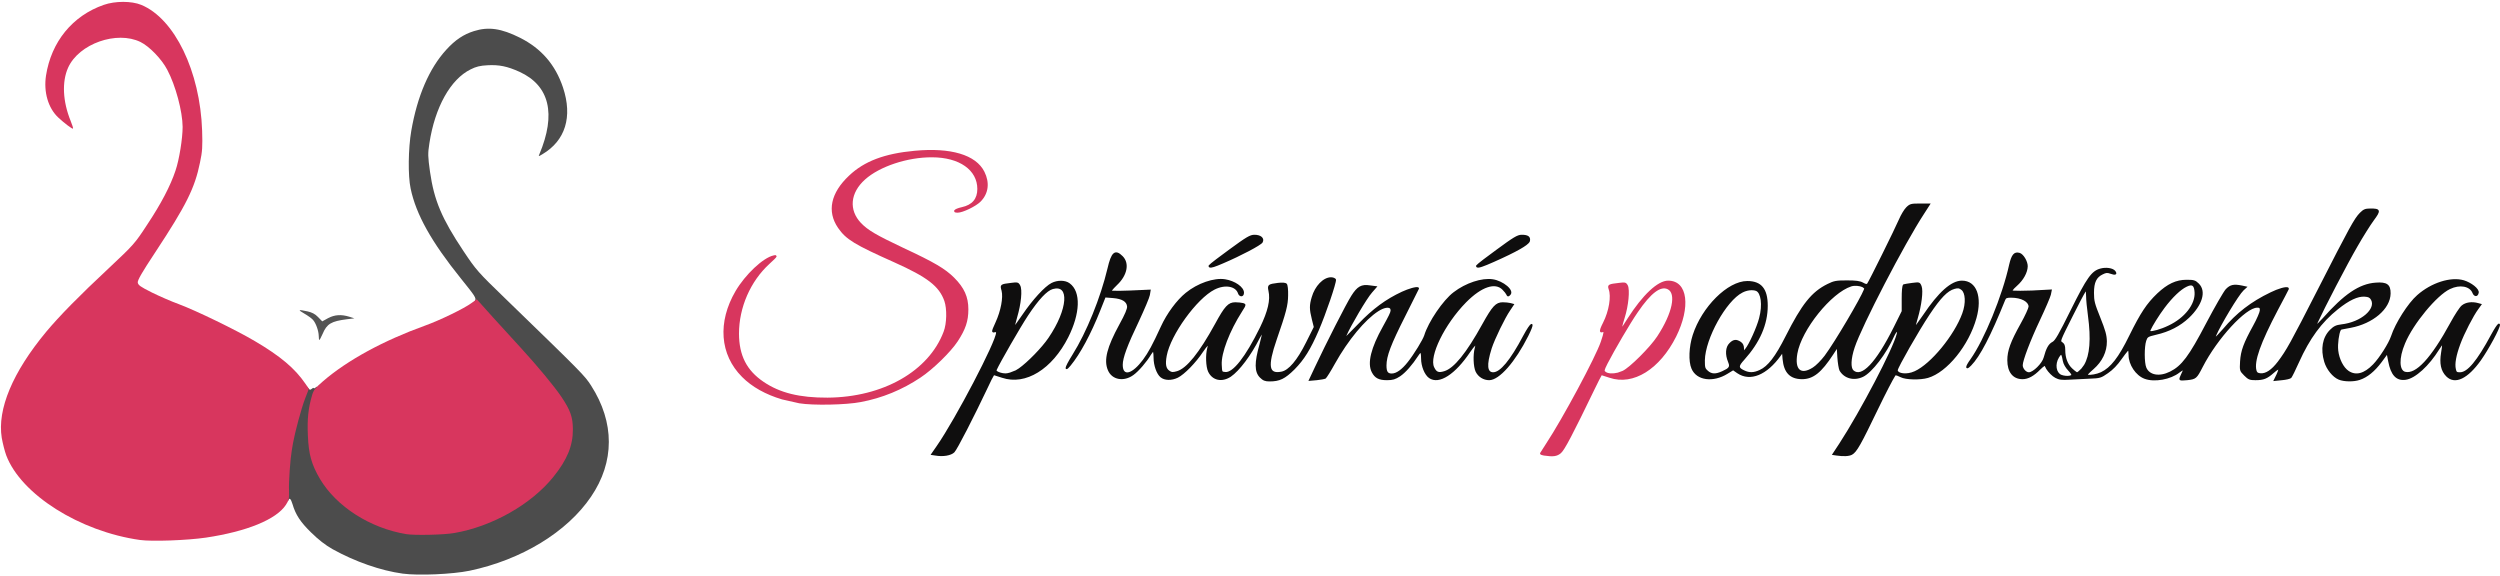
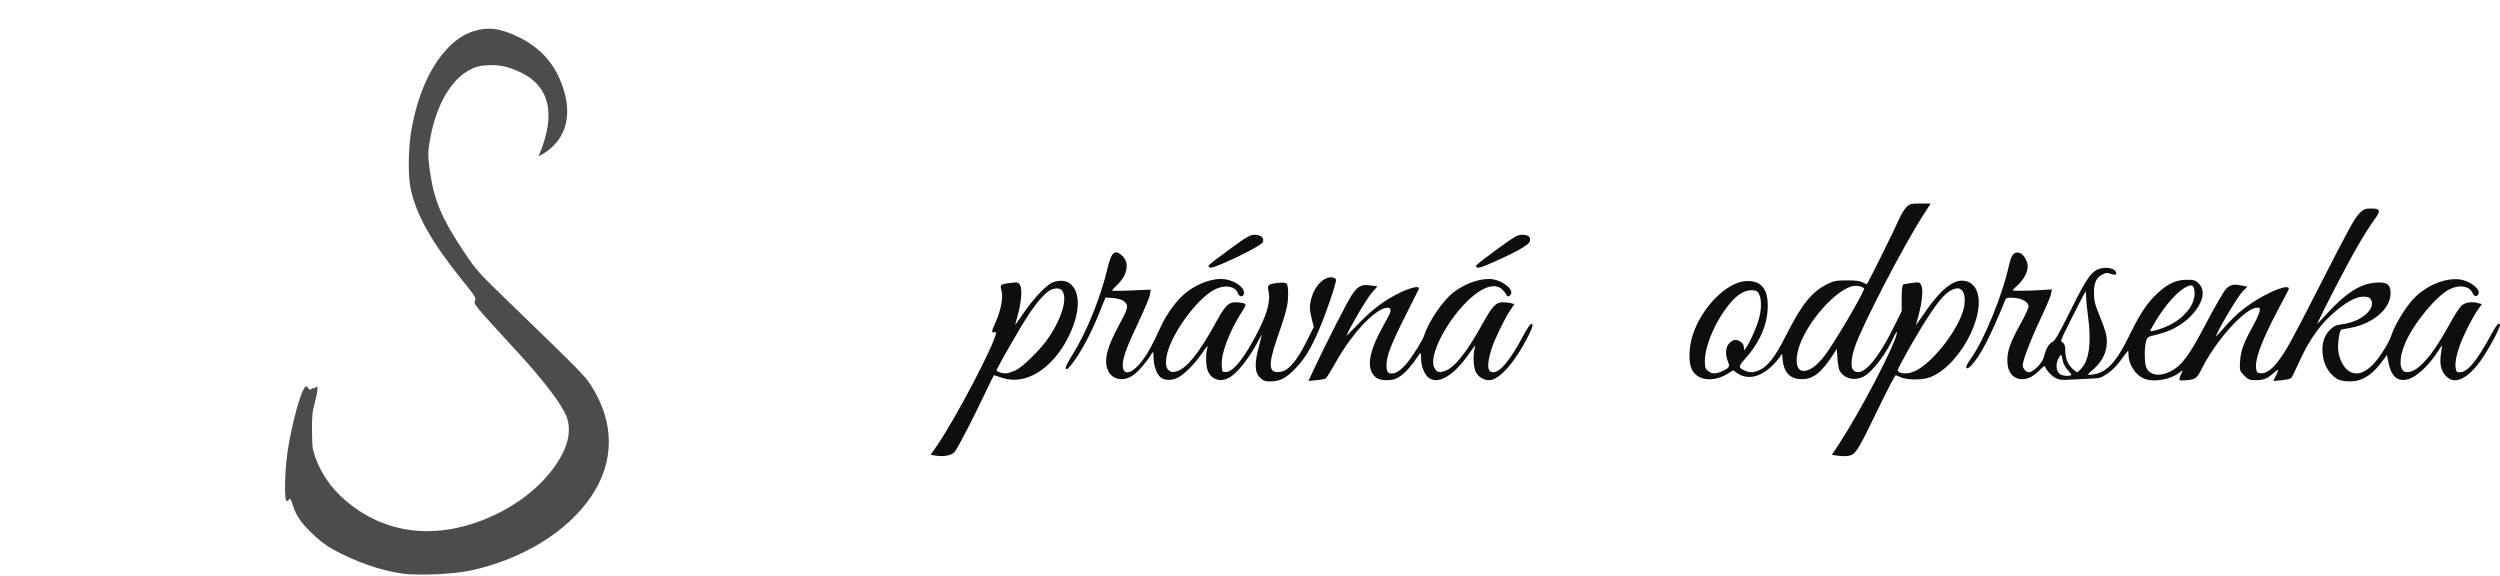
<svg xmlns="http://www.w3.org/2000/svg" stroke-width="0.501" stroke-linejoin="bevel" fill-rule="evenodd" version="1.1" overflow="visible" width="1500pt" height="345.75pt" viewBox="0 0 1500 345.75">
  <defs>
	</defs>
  <g id="Document" fill="none" stroke="black" font-family="Times New Roman" font-size="16" transform="scale(1 -1)">
    <g id="Spread" transform="translate(0 -345.75)">
      <g id="Layer 1">
        <g id="Group" fill-rule="evenodd" stroke-linejoin="miter" stroke="none" stroke-miterlimit="79.84">
          <path d="M 241.65,1.575 C 228.45,3.375 213,8.775 199.5,16.275 C 195.15,18.75 191.1,21.9 186.675,26.25 C 180.224,32.549 177.375,36.9 175.5,43.275 C 174.525,46.5 173.625,47.325 173.1,45.6 C 172.95,45.15 172.35,45 171.9,45.3 C 170.775,45.975 170.7,57.225 171.825,69 C 173.099,82.95 179.474,108.9 182.7,113.025 C 183.675,114.3 183.825,114.3 184.874,112.95 C 185.774,111.75 186.149,111.675 187.124,112.5 C 187.724,113.025 188.249,113.175 188.249,112.875 C 188.249,112.575 188.774,112.725 189.374,113.25 C 190.349,114.075 190.499,113.85 190.499,112.2 C 190.499,111.075 189.749,107.4 188.849,104.025 C 187.425,98.925 187.124,96.075 187.2,87.375 C 187.275,77.925 187.425,76.275 189.224,71.25 C 193.425,59.625 200.849,49.95 211.8,41.85 C 235.649,24.075 265.949,22.275 296.775,36.75 C 309.75,42.825 321.825,51.975 329.775,61.875 C 340.125,74.7 343.575,86.175 339.9,95.85 C 337.05,103.2 326.55,117.075 310.05,135 C 284.325,163.05 283.95,163.425 285,165.3 C 285.825,166.95 285.225,167.85 276.6,178.575 C 258.825,200.625 249.6,217.125 246.375,232.65 C 244.725,240.3 244.95,256.65 246.75,267.15 C 250.35,288.075 257.55,304.8 267.825,315.975 C 273.075,321.75 278.1,325.125 284.325,327.075 C 293.1,329.85 300.75,328.725 312,323.1 C 324.825,316.65 333.225,306.9 337.8,293.25 C 343.65,275.625 339.225,261.375 325.425,253.2 C 323.025,251.775 323.025,251.775 323.625,253.2 C 333.825,277.425 329.7,294.375 311.775,302.625 C 304.35,306 299.4,306.975 292.5,306.6 C 288.075,306.375 285.6,305.775 282.375,304.125 C 270.3,298.2 260.925,281.4 257.625,259.725 C 256.65,253.5 256.725,251.925 258,242.7 C 260.475,225.45 265.05,214.65 278.1,195.075 C 285.75,183.6 286.875,182.4 303,166.8 C 349.725,121.5 350.7,120.525 354.675,114.375 C 368.85,92.25 368.85,68.625 354.6,47.7 C 340.2,26.475 312.825,9.825 281.7,3.3 C 271.35,1.2 251.175,0.3 241.65,1.575 Z" stroke-width="0.75" fill="#4c4c4c" marker-start="none" marker-end="none" stroke-miterlimit="5.988" />
-           <path d="M 191.25,144.15 C 191.175,147.3 189.525,151.95 187.725,153.9 C 186.975,154.725 184.725,156.375 182.625,157.575 C 178.5,159.975 178.8,160.125 184.5,158.925 C 187.2,158.325 189.075,157.35 190.8,155.55 L 193.349,152.925 L 196.875,154.875 C 200.849,156.975 204.825,157.2 209.625,155.7 L 212.625,154.725 L 208.125,154.2 C 198.75,153 196.125,151.5 193.575,145.425 C 192.675,143.4 191.775,141.75 191.625,141.75 C 191.4,141.75 191.25,142.875 191.25,144.15 Z" stroke-width="0.75" fill="#545454" marker-start="none" marker-end="none" stroke-miterlimit="5.988" />
-           <path d="M 84.075,21.75 C 47.774,26.849 12.599,49.125 3.75,72.525 C 2.85,74.925 1.65,79.65 1.05,83.025 C -1.725,100.2 7.575,122.4 27.675,146.625 C 35.7,156.225 47.55,168.3 65.325,184.875 C 80.325,198.975 80.925,199.65 88.275,210.9 C 96.75,223.65 102.3,234.375 105.3,243.375 C 107.55,249.975 109.575,262.725 109.575,269.625 C 109.5,278.925 105.375,294.45 100.35,303.9 C 96.975,310.35 89.625,317.925 84.3,320.55 C 70.05,327.525 47.325,319.5 40.875,305.175 C 37.05,296.7 37.65,284.85 42.375,273.225 C 43.35,270.825 44.025,268.725 43.8,268.575 C 43.425,268.2 38.55,271.875 35.025,275.175 C 28.875,280.875 26.1,290.55 27.6,300.375 C 30.75,320.7 43.5,336.3 62.25,342.825 C 69.075,345.225 78.975,345.225 84.75,342.825 C 104.775,334.575 120.075,302.925 121.275,267.375 C 121.574,257.775 121.424,254.925 120,248.25 C 116.85,232.8 111.75,222.6 93.075,194.25 C 85.275,182.475 82.5,177.675 82.65,176.25 C 82.875,174.675 84.225,173.7 91.125,170.25 C 95.7,168 102.9,164.85 107.25,163.275 C 117.375,159.525 141.525,147.825 152.925,141.075 C 168.224,132.075 176.925,124.725 183.15,115.65 L 185.325,112.5 L 182.999,106.424 C 180.825,100.799 176.999,86.549 175.799,79.875 C 175.574,78.224 175.199,76.2 175.049,75.375 C 174.224,70.875 173.174,56.625 173.399,51.674 C 173.549,46.5 173.324,45.599 171.524,42.825 C 165.749,34.049 148.049,26.85 123.524,23.174 C 112.199,21.524 91.199,20.774 84.074,21.75 Z" stroke-width="0.75" fill="#d8365e" marker-start="none" marker-end="none" stroke-miterlimit="5.988" />
-           <path d="M 243.75,25.275 C 222,28.875 201.9,41.775 192,58.35 C 186.9,67.05 185.175,73.2 184.725,84.45 C 184.275,94.35 184.95,100.725 187.2,108.45 C 188.1,111.674 189.075,112.95 193.725,116.924 C 208.35,129.599 230.175,141.45 255,150.375 C 263.775,153.525 278.55,160.65 283.05,164.025 L 286.05,166.2 L 295.875,155.249 C 301.35,149.25 308.7,141.149 312.3,137.25 C 322.275,126.375 332.325,114.299 336.75,107.775 C 342.225,99.675 343.725,95.475 343.725,88.125 C 343.8,78.375 340.275,69.825 332.025,59.625 C 318.749,43.125 295.275,29.849 272.625,25.95 C 266.4,24.825 248.7,24.45 243.75,25.275 Z" stroke-width="0.75" fill="#d8365e" marker-start="none" marker-end="none" stroke-miterlimit="5.988" />
          <path d="M 1101.92,72.419 L 1100.94,72.564 L 1099.12,72.835 L 1103.6,79.638 C 1116.43,99.366 1135.88,136.576 1138.03,145.409 C 1138.16,145.919 1138.21,146.284 1138.23,146.532 L 1138.22,146.669 L 1137.66,146.108 C 1137.31,145.625 1136.88,144.898 1136.43,143.886 C 1131.92,133.668 1123.23,122.193 1117.81,119.637 C 1112.36,117.068 1106.51,118.606 1103.72,123.385 C 1103.22,124.397 1102.62,128.104 1102.4,131.534 L 1102.11,136.392 L 1100.01,133.167 C 1092.8,122.128 1087.95,118.24 1081.14,118.24 C 1073.93,118.318 1070.32,122.17 1069.55,130.245 L 1069.28,133.476 L 1068.5,132.398 C 1060.22,120.804 1050.18,116.5 1042.31,121.852 L 1039.88,123.543 L 1036.48,121.464 C 1027.91,116.151 1017.94,117.363 1014.91,124.542 C 1012.97,128.977 1013.38,137.745 1015.64,144.768 C 1021.07,161.567 1036.57,177.14 1048.37,177.14 C 1056.91,177.14 1060.65,172.393 1060.65,162.315 C 1060.65,151.061 1055.93,140.297 1046.57,129.879 C 1042.9,125.848 1043.2,125.117 1046.49,123.54 C 1049.56,122.04 1052.25,122.096 1055.81,123.768 C 1060.66,125.938 1065.17,131.7 1071.4,144.089 C 1081.08,163.226 1086.92,170.635 1096.52,175.361 C 1100.37,177.284 1101.81,177.514 1108.14,177.514 C 1113.45,177.514 1115.98,177.225 1117.84,176.174 C 1119.78,175.091 1120.04,175.287 1120.36,175.678 C 1121.3,176.85 1136.85,208.242 1139.41,214.186 C 1140.54,216.83 1142.45,220.049 1143.71,221.318 C 1145.89,223.489 1146.66,223.639 1151.87,223.639 L 1158.41,223.639 L 1154.39,217.391 C 1142.7,199.558 1117.07,150.175 1112.82,137.33 C 1110.46,130.342 1110.41,125.009 1112.08,123.536 C 1116.8,119.28 1125.26,127.469 1136.27,149.486 L 1141.02,159.056 L 1141.02,166.664 C 1141.02,171.065 1141.24,174.17 1141.86,174.932 L 1142.1,175.134 L 1142.18,175.163 C 1142.69,175.332 1145,175.712 1147.31,176.01 C 1151.5,176.534 1151.96,176.592 1152.93,174.121 C 1154.06,171.235 1152.94,162.517 1150.62,154.669 C 1150.2,153.312 1149.87,152.083 1149.64,151.143 L 1149.55,150.72 L 1150.4,151.853 C 1151.32,153.118 1152.53,154.825 1153.86,156.745 C 1163.05,170.424 1170.69,177.364 1177.14,177.364 C 1186.08,177.364 1189.4,167.563 1185.88,154.905 C 1181.35,138.541 1168.29,122.376 1156.81,119.009 C 1152.09,117.639 1143.39,117.838 1140.39,119.419 C 1139.7,119.764 1139.01,120.069 1138.44,120.288 L 1137.4,120.591 L 1137.05,120.115 C 1135.63,117.888 1131.55,110.075 1126.97,100.596 C 1116.53,78.963 1114.12,74.527 1111.23,72.925 C 1109.42,71.938 1106.05,71.819 1101.92,72.419 Z M 561.163,72.421 L 558.35,72.838 L 562.034,78.15 C 573.466,94.622 597.644,140.98 597.644,146.19 C 597.644,146.301 597.706,146.597 596.767,146.38 C 596.53,146.314 596.24,146.246 595.987,146.276 C 595.631,146.319 595.358,146.556 595.299,146.944 C 595.191,147.65 595.92,149.264 597.314,152.323 C 600.523,159.263 601.967,167.234 600.962,171.259 C 600.531,172.75 600.075,174.051 601.048,174.827 C 601.839,175.457 603.593,175.649 606.555,176.01 C 610.37,176.534 611.092,176.446 612.084,174.553 C 613.552,171.943 612.634,163.248 610.325,155.501 C 609.866,153.841 609.469,152.354 609.188,151.229 L 609.078,150.761 L 609.857,151.813 C 610.82,153.144 612.083,154.943 613.482,156.972 C 619.479,165.817 626.816,173.87 630.917,175.96 C 634.405,177.742 639.123,177.789 641.793,175.766 C 648.745,170.71 648.08,157.567 640.966,143.415 C 631.324,124.281 615.368,114.32 601.206,119.092 C 599.341,119.749 597.64,120.272 596.785,120.507 L 596.427,120.594 L 596.328,120.466 C 595.739,119.577 594.286,116.741 592.673,113.204 C 584.453,95.867 574.352,76.091 572.623,74.361 C 570.644,72.382 565.777,71.589 561.163,72.421 Z M 755.966,119.21 C 752.583,122.594 752.626,128.22 755.688,139.122 C 756.184,140.931 756.583,142.576 756.848,143.827 L 757.073,145.015 L 756.972,144.872 C 756.594,144.291 756.128,143.487 755.641,142.514 C 750.604,132.516 743.658,123.273 738.524,119.749 C 733.22,116.239 727.45,117.37 724.893,122.724 C 723.477,125.714 723.266,132.894 724.338,136.874 C 724.505,137.446 724.598,137.866 724.643,138.159 L 724.649,138.291 L 724.586,138.244 C 724.064,137.748 723.131,136.59 721.786,134.587 C 717.57,128.188 710.61,121.049 706.663,119.114 C 702.963,117.342 698.757,117.356 696.3,119.404 C 693.961,121.34 692.145,126.545 692.145,131.039 C 692.145,132.641 692.008,133.933 691.861,134.617 L 691.554,134.306 C 691.277,133.967 690.941,133.504 690.597,132.954 C 688.102,128.72 683.183,122.958 680.036,120.732 C 674.309,116.553 667.141,117.786 664.733,123.646 C 662.154,129.741 664.242,137.525 671.581,151.004 C 675.144,157.447 676.378,160.582 676.247,161.89 C 675.985,164.702 673.392,166.466 667.705,166.915 L 663.273,167.261 L 660.184,159.504 C 654.551,145.309 648.078,133.329 642.405,126.445 C 641.442,125.281 640.716,124.527 640.265,124.34 C 639.784,124.141 639.359,124.443 639.354,124.942 C 639.345,125.833 640.93,128.844 643.546,133.029 C 651.913,146.327 660.369,167.274 664.483,184.628 C 665.596,189.416 666.651,192.431 668.062,193.665 C 669.696,195.093 671.546,194.094 673.573,192.067 C 677.936,187.704 676.253,180.386 670.189,174.701 C 668.836,173.402 667.724,172.18 667.199,171.497 L 667.12,171.374 L 667.779,171.316 C 669.524,171.211 673.158,171.228 678.073,171.438 L 690.464,171.991 L 689.913,168.683 C 689.674,167.172 686.702,160.258 683.497,153.325 C 676.278,138.287 673.645,130.975 673.645,126.839 C 673.645,119.477 679.512,121.49 685.792,129.911 C 689.059,134.366 691.442,138.751 696.54,149.848 C 700.089,157.626 706.058,165.72 711.455,170.053 C 718.496,175.807 728.462,179.264 735.099,178.183 C 740.789,177.285 746.395,173.624 746.395,170.114 C 746.395,167.305 743.567,167.329 742.794,169.735 C 741.451,173.898 735.193,175.266 728.72,171.992 C 718.07,166.593 702.335,144.831 700.036,132.298 C 699.062,127.052 699.656,124.596 701.698,123.279 C 703.022,122.352 703.586,122.309 706.231,123.044 C 711.993,124.772 719.403,133.852 729.106,151.528 C 734.763,161.95 736.92,164.389 741.17,164.389 C 742.771,164.389 744.839,164.161 745.799,163.922 C 746.223,163.8 746.738,163.666 747.021,163.349 L 747.068,163.296 L 747.237,162.947 L 747.249,162.877 C 747.375,162.141 746.588,160.961 745.266,158.894 C 737.7,147.059 732.678,133.898 733.044,126.939 C 733.16,124.532 733.223,123.534 733.482,123.054 C 733.656,122.73 733.911,122.659 735.215,122.536 C 739.739,122.125 747.161,131.311 756.02,149.333 C 760.736,159.064 762.316,165.829 761.082,171.201 C 760.199,175 761.229,175.337 766.686,176.01 C 769.29,176.299 771.241,176.299 772.073,175.464 C 772.68,174.743 772.942,171.875 772.869,168.53 C 772.793,162.438 771.712,158.46 766.017,141.975 C 763.197,133.815 762.069,128.575 762.578,125.591 C 763.039,122.888 764.87,121.986 768.827,122.755 C 773.124,123.53 778.277,129.496 783.697,140.411 L 788.265,149.547 L 787.11,154.167 C 785.592,160.159 785.584,162.654 787.04,167.48 C 788.935,174.076 793.929,179.389 798.62,179.389 C 799.756,179.389 801.196,178.946 801.562,178.09 L 801.604,177.923 C 801.875,176.015 795.454,157.235 791.279,147.566 C 786.39,136.209 782.535,129.998 776.698,124.085 C 770.934,118.397 767.815,116.889 761.72,116.889 C 759.044,116.889 757.79,117.386 755.966,119.21 Z M 1403.22,117.978 C 1399.6,119.474 1395.92,124.041 1394.54,128.646 C 1392.25,136.34 1393.45,143.301 1397.96,147.818 C 1400.22,150.073 1401.6,150.722 1404.71,151.111 C 1416.88,152.48 1425.56,160.557 1422.63,165.819 C 1421.85,167.193 1421.14,167.596 1418.76,167.741 C 1414.76,168.026 1409.57,165.666 1402.76,160.199 C 1392.93,152.384 1385.78,142.555 1379.43,128.435 C 1377.38,123.823 1375.27,119.573 1374.75,118.991 C 1374.12,118.376 1371.58,117.859 1369.27,117.642 L 1363.95,117.101 L 1365.92,121.132 C 1366.48,122.305 1366.84,123.358 1366.96,123.94 L 1366.97,124.007 L 1366.89,123.973 C 1366.32,123.668 1365.32,122.96 1364.23,121.967 C 1360.32,118.518 1358.25,117.64 1353.24,117.64 C 1349.81,117.64 1348.93,117.991 1346.52,120.411 C 1343.75,123.177 1343.74,123.42 1344.04,128.893 C 1344.43,135.384 1346.2,140.04 1351.83,150.257 C 1354.11,154.353 1355.89,158.574 1355.89,159.54 C 1355.89,161.063 1355.82,161.14 1354.29,161.14 C 1347.52,161.14 1330.47,142.804 1321.59,125.487 C 1318.1,118.664 1317.61,118.192 1312.34,117.642 C 1310.03,117.449 1308.66,117.306 1308.08,117.647 L 1307.97,117.707 L 1307.66,118.189 L 1307.65,118.307 C 1307.61,118.705 1307.83,119.217 1308,119.672 L 1308.29,120.374 L 1308.73,121.363 C 1308.99,121.951 1309.26,122.516 1309.45,122.951 L 1309.7,123.473 L 1309.27,123.302 C 1308.9,123.094 1308.38,122.756 1307.73,122.246 C 1302.43,118.023 1292.57,116.252 1286.69,118.496 C 1281.46,120.448 1277.14,126.944 1277.14,132.764 C 1277.14,133.578 1277.09,134.273 1277.01,134.792 L 1276.9,135.361 L 1276.69,135.152 C 1275.92,134.295 1274.52,132.511 1273.03,130.378 C 1270.53,126.74 1267.71,123.842 1264.8,121.853 C 1260.66,118.935 1259.96,118.766 1253.74,118.539 C 1250.22,118.389 1244.75,118.089 1241.67,117.939 C 1237.08,117.639 1235.38,117.855 1233.16,119.047 C 1231.28,120.046 1229.07,122.289 1227.72,124.415 L 1226.83,126.192 L 1226.62,126.1 C 1226.13,125.81 1225.26,125.119 1224.15,124.012 C 1220.37,120.152 1216.94,118.239 1213.52,118.239 C 1207.67,118.239 1204.39,122.552 1204.39,129.614 C 1204.39,135.377 1206.33,140.724 1212.33,151.458 C 1215.07,156.322 1217.14,160.979 1217.14,161.789 C 1217.14,164.579 1212.96,167.139 1206.62,167.139 C 1203.96,167.139 1203.58,166.848 1203.11,165.723 C 1194.42,144.146 1188.01,131.821 1182.68,126.413 C 1181.8,125.514 1181.08,124.916 1180.59,124.803 C 1180.12,124.692 1179.74,124.994 1179.72,125.467 C 1179.69,126.224 1180.67,127.972 1182.29,130.205 C 1190.49,141.759 1201.42,168.316 1205.53,187.099 C 1206.86,192.8 1208.41,195.056 1211.87,193.99 C 1214.17,193.224 1216.64,188.924 1216.64,186.008 C 1216.57,182.217 1214.06,177.671 1210.17,174.237 C 1208.73,172.982 1207.97,172.121 1207.68,171.651 L 1207.59,171.43 L 1207.89,171.38 C 1209.37,171.229 1213.99,171.245 1219.27,171.438 L 1231.16,172.072 L 1230.51,168.884 C 1230.19,167.461 1227.23,160.573 1223.95,153.626 C 1218.15,141.351 1213.64,129.399 1213.64,126.614 C 1213.64,124.581 1215.65,122.39 1217.34,122.39 C 1219.8,122.39 1225.29,127.677 1226.23,131.317 C 1227.66,136.63 1229.05,139.401 1231.52,140.635 C 1233.05,141.434 1235.14,144.94 1242.47,159.762 C 1252.1,179.089 1254.9,183.201 1260.26,184.622 C 1263.55,185.538 1267.63,184.991 1269.1,183.259 C 1269.49,182.774 1269.8,182.278 1269.81,181.831 C 1269.81,181.487 1269.63,181.203 1269.32,181.053 C 1268.72,180.762 1267.61,181.022 1266.3,181.495 C 1264.41,182.192 1263.66,182.137 1261.66,181.14 C 1257.93,179.38 1256.39,176.394 1256.39,170.04 C 1256.39,165.188 1256.81,163.611 1260.18,155.225 C 1263.26,147.497 1264.04,144.722 1264.12,140.948 C 1264.2,134.705 1261.34,128.796 1256.14,124.284 C 1254.69,123.042 1253.52,121.916 1252.96,121.28 L 1252.74,120.975 L 1252.97,120.889 C 1254.22,120.674 1257.92,121.189 1260.56,122.416 C 1266.38,125.185 1271.12,131.187 1277.57,144.384 C 1284.33,158.054 1287.96,163.59 1294.4,169.727 C 1300.46,175.408 1305.6,177.889 1311.99,177.889 C 1316.33,177.889 1317.24,177.652 1319.32,175.568 C 1324.03,170.858 1321.25,162.54 1313.39,155.051 C 1308.14,150.108 1301.61,146.695 1293.58,144.876 C 1288.59,143.684 1288.52,143.515 1287.72,141.229 C 1286.55,137.646 1286.56,128.099 1287.78,125.233 C 1289.63,120.771 1295.51,119.532 1302.02,122.787 C 1308.98,126.229 1313.34,131.997 1323.7,151.822 C 1328.86,161.616 1334.14,170.765 1335.48,172.255 C 1338.12,174.976 1340.19,175.425 1345.17,174.429 L 1348.52,173.696 L 1346.16,171.547 C 1343.05,168.635 1332.29,150.483 1329.79,144.622 L 1329.46,143.762 L 1330.53,144.784 C 1331.41,145.681 1332.55,146.923 1333.81,148.389 C 1341.88,157.967 1350.57,164.685 1362.33,170.339 C 1366.8,172.545 1371.71,174.047 1372.92,173.241 C 1373.19,173.056 1373.34,172.758 1373.29,172.394 L 1373.21,172.111 C 1373.01,171.559 1370.1,166.118 1366.81,159.906 C 1356.12,139.583 1352.44,128.912 1353.88,123.518 C 1354.19,122.341 1354.65,121.924 1356.29,121.788 C 1359.38,121.512 1362.84,123.711 1366.72,128.791 C 1371.86,135.647 1374.09,139.577 1390.82,172.367 C 1409.77,209.511 1412.59,214.643 1415.89,218.016 C 1418.08,220.212 1419.11,220.64 1422.24,220.64 C 1424.83,220.64 1426.92,220.59 1427.27,219.253 C 1427.57,218.095 1426.3,216.257 1424.3,213.543 C 1422.21,210.716 1417.8,203.686 1414.5,197.915 C 1408.28,187.245 1394.3,160.26 1390.73,152.391 L 1390.31,151.431 L 1390.86,151.923 C 1391.61,152.635 1392.58,153.633 1393.67,154.847 C 1406.36,169.184 1415.55,175.473 1425.36,176.163 C 1432.03,176.7 1434.45,175.179 1434.37,169.657 C 1434.21,160.293 1423.69,151.563 1410.48,149.072 C 1408.45,148.733 1406.52,148.356 1405.48,148.128 L 1404.75,147.954 L 1404.37,147.476 C 1403.48,145.69 1402.48,139.529 1402.94,135.446 C 1403.53,130.284 1406.11,125.27 1409.17,123.204 C 1413.45,120.33 1418.43,121.486 1423.84,127.113 C 1427.62,130.969 1433.27,139.905 1434.67,144.17 C 1437.17,151.817 1444.79,163.9 1450.34,168.691 C 1458.74,176.104 1470.38,179.885 1478.34,177.569 C 1482.66,176.251 1487.7,172.539 1487.23,170.098 C 1486.74,167.322 1484.36,167.611 1483.5,169.937 C 1481.94,173.928 1476.01,175.25 1469.93,172.289 C 1462.14,168.61 1447.95,151.559 1443.03,139.696 C 1439.12,130.508 1439.72,123.557 1443.07,122.674 C 1449.43,121.066 1458.46,130.431 1470.4,152.428 C 1472.79,156.825 1475.76,161.427 1477.05,162.476 C 1479.39,164.409 1483.1,164.925 1486.8,163.922 L 1489.15,163.282 L 1487,160.294 C 1484.11,156.439 1478.43,145.461 1476.19,139.268 C 1473.64,132.371 1472.79,127.396 1473.51,124.325 C 1473.9,122.539 1474.07,122.39 1476.02,122.39 C 1480.38,122.39 1486.09,128.974 1494.7,145.003 C 1496.7,148.65 1498.26,151.085 1499,151.483 C 1499.43,151.713 1499.89,151.51 1499.98,151.005 L 1499.99,150.947 C 1500.21,149.041 1493.13,136.015 1488.43,129.399 C 1480.76,118.686 1473.1,114.655 1467.79,119.885 C 1464.48,123.197 1463.59,127.667 1464.65,134.125 C 1464.9,135.473 1465.07,136.689 1465.17,137.616 L 1465.24,138.546 L 1464.96,138.199 C 1464.56,137.668 1464.06,136.945 1463.54,136.102 C 1457.46,126.268 1449.18,118.652 1443.39,117.869 C 1437.64,117.059 1434.44,120.835 1432.93,128.921 L 1432.17,132.821 L 1428.94,128.416 C 1424.79,122.895 1420.51,119.359 1415.88,117.816 C 1412.33,116.582 1406.35,116.65 1403.22,117.978 Z M 785.047,117.188 L 788.895,125.375 L 788.942,125.477 C 795.539,139.496 807.778,163.602 810.798,168.283 C 814.313,173.863 816.812,175.376 822.092,174.509 L 826.46,173.94 L 823.292,170.307 C 820.044,166.746 810.313,149.984 807.983,144.609 L 807.808,144.164 L 808.566,144.899 C 810.081,146.384 812.443,148.779 815.058,151.486 C 823.645,160.448 831.569,166.263 841.159,170.718 C 845.101,172.528 849.757,173.946 850.949,173.352 C 851.182,173.235 851.394,173.006 851.394,172.665 L 851.394,172.579 L 851.35,172.459 C 851.172,172.028 847.55,164.786 843.165,156.089 C 834.45,138.885 831.894,132.021 831.894,126.465 C 831.894,122.585 832.796,121.64 835.069,121.64 C 837.739,121.64 841.057,123.931 844.652,128.499 C 848.469,133.289 853.745,142.006 854.542,144.537 C 856.968,152.577 865.877,165.72 872.193,170.438 C 879.381,175.962 889.116,179.186 895.668,178.184 C 901.7,177.322 909.198,171.572 906.068,168.629 C 905.77,168.332 905.459,168.052 905.14,167.954 C 904.84,167.862 904.551,167.93 904.324,168.134 C 904.104,168.332 903.957,168.649 903.829,168.955 C 903.644,169.449 902.596,170.805 901.465,171.936 C 897.187,176.283 889.103,173.865 879.675,164.362 C 866.661,151.122 857.369,131.8 860.495,125.406 C 861.875,122.507 863.102,121.979 866.574,123.042 C 872.344,124.773 879.754,133.779 889.457,151.381 C 895.335,161.946 897.421,164.389 901.67,164.389 C 903.271,164.389 905.339,164.161 906.296,163.922 L 908.62,163.288 L 906.133,159.557 C 902.935,154.948 896.807,142.243 895.02,136.736 C 891.704,126.249 892.571,122.389 895.895,122.389 C 900.025,122.389 906.036,129.347 913.977,144.399 C 916.164,148.458 917.821,150.908 918.577,151.297 C 919.025,151.528 919.485,151.291 919.545,150.782 C 919.635,150.019 918.76,147.752 916.967,144.164 C 909.21,128.725 899.632,117.639 893.495,117.639 C 890.077,117.639 886.903,119.623 885.394,122.722 C 883.977,125.714 883.766,132.893 884.838,136.872 C 885.003,137.449 885.093,137.872 885.136,138.167 L 885.153,138.345 L 885.028,138.256 C 884.476,137.741 883.488,136.53 882.059,134.433 C 873.216,121.28 863.525,114.705 857.433,118.929 C 854.696,120.861 852.645,126.078 852.645,130.664 C 852.645,132.362 852.531,133.306 852.4,133.739 L 852.296,133.95 L 852.184,133.883 C 851.952,133.694 851.546,133.223 850.94,132.269 C 847.476,126.922 843.307,122.129 840.069,119.971 C 837.213,118.118 835.694,117.639 832.22,117.639 C 827.369,117.639 824.91,118.82 823.075,122.409 C 820.236,127.851 822.652,137.166 829.683,149.732 C 833.226,156.133 834.25,158.212 834.359,159.371 L 834.225,160.331 L 833.941,160.709 C 833.021,161.477 830.447,161.239 827.013,159.042 C 819.091,154.007 808.865,141.716 800.932,127.496 C 798.536,123.139 796.058,119.19 795.44,118.674 L 795.328,118.596 C 794.77,118.317 792.422,117.864 790.116,117.641 L 785.047,117.188 Z M 1241.64,120.316 L 1242.72,120.662 L 1242.79,120.764 C 1242.82,120.974 1242.63,121.573 1240.98,123.346 C 1239.37,125.037 1238.03,127.298 1237.7,129.153 C 1237.36,131.165 1237.07,132.198 1236.84,132.639 L 1236.66,132.87 L 1236.27,132.546 C 1236.06,132.303 1235.77,131.911 1235.4,131.303 C 1232.84,127.133 1233.79,122.098 1236.81,120.853 C 1238.33,120.253 1240.3,120.091 1241.64,120.316 Z M 605.977,122.208 L 609.4,123.539 L 611.358,124.75 C 616.489,128.371 625.096,137.141 629.081,143.02 C 634.981,151.684 638.154,159.867 638.539,165.461 C 638.921,170.997 636.654,173.701 631.729,172.333 C 628.19,171.342 623.261,166.126 616.861,156.488 C 611.967,149.077 599.831,127.891 598.094,123.97 L 597.903,123.459 L 598.391,122.986 C 599.285,122.423 601.249,121.715 603.265,121.714 C 603.877,121.68 604.867,121.874 605.977,122.208 Z M 1033.32,123.022 L 1035.88,124.337 C 1037.76,125.537 1037.7,126.534 1036.81,128.673 C 1035.05,132.948 1035.2,137.486 1037.67,139.868 C 1039.93,142.211 1041.92,142.391 1044.53,140.604 C 1045.82,139.739 1046.4,138.359 1046.4,136.672 L 1046.43,135.588 L 1047.16,136.463 C 1049.34,139.006 1054.12,149.572 1055.46,154.866 C 1057.66,163.065 1056.43,170.127 1053.6,171.221 C 1051.44,171.986 1048.21,171.649 1045.45,170.195 C 1035.74,165.27 1023.14,142.589 1022.92,129.535 C 1022.92,125.146 1023.07,124.74 1024.77,123.24 C 1026.96,121.324 1029.35,121.186 1033.32,123.022 Z M 1148.81,123.02 C 1158.48,127.373 1172.58,144.568 1177.35,157.686 C 1179.68,163.995 1179.16,170.094 1176.84,171.815 C 1175.42,172.9 1174.84,172.978 1172.7,172.407 C 1168.56,171.264 1164.45,167.087 1157.76,157.013 C 1151.15,147.1 1138.78,125.324 1138.65,123.605 C 1138.65,121.83 1143.83,120.724 1148.81,123.02 Z M 1246.23,122.405 L 1246.58,122.588 C 1246.75,122.703 1246.96,122.864 1247.2,123.062 L 1248.85,124.628 L 1250.46,126.824 C 1253.85,132.533 1254.68,142.273 1252.77,156.321 C 1252.17,160.671 1251.65,166.026 1251.65,168.239 C 1251.65,169.138 1251.6,169.877 1251.53,170.419 L 1251.43,170.898 C 1250.31,169.137 1247.12,163.135 1243.59,156.015 C 1235.81,140.597 1236.27,141.122 1237.35,140.453 C 1238.76,139.484 1239.15,138.22 1239.15,135.839 C 1239.15,130.99 1240.61,127.235 1243.26,124.727 C 1244.3,123.747 1245.29,122.963 1245.86,122.6 L 1246.23,122.405 Z M 1087.71,125.24 C 1089.5,126.318 1092.68,129.557 1094.77,132.315 C 1100.95,140.573 1116.43,166.977 1118.35,172.055 L 1118.52,172.682 L 1117.43,173.485 C 1115.78,174.232 1112.86,174.573 1110.77,173.913 C 1098.75,170.079 1080.86,147.827 1078.41,133.58 C 1076.72,123.729 1080.6,120.712 1087.71,125.24 Z M 1301.05,150.391 C 1310.87,155.003 1317.18,163.255 1316.75,170.308 C 1316.46,174.634 1315.33,175.317 1311.98,173.713 C 1308.42,172.041 1303.46,167.325 1298.74,161.039 C 1295.29,156.461 1291.32,149.948 1290.36,147.7 L 1290.18,147.145 L 1290.07,147.168 C 1290.1,147.149 1290.14,147.134 1290.18,147.121 C 1291.19,146.812 1296.23,148.044 1301.05,150.391 Z M 725.598,185.33 C 725.377,185.461 725.231,185.664 725.173,185.908 C 725.153,185.995 725.145,186.081 725.145,186.165 C 725.145,186.352 725.246,186.492 725.266,186.522 C 725.858,187.387 732.186,192.133 737.425,195.943 C 747.772,203.537 750.037,204.89 752.645,204.89 C 754.506,204.89 756.049,204.446 756.99,203.645 C 757.983,202.801 758.26,201.588 757.584,200.326 C 757.293,199.798 756.242,199.053 754.88,198.206 C 753.452,197.319 751.524,196.234 749.297,195.06 C 744.841,192.71 739.166,189.985 733.867,187.73 C 731.455,186.679 729.648,185.962 728.353,185.559 C 727.175,185.193 726.173,184.987 725.598,185.33 Z M 886.108,185.325 C 885.88,185.457 885.731,185.663 885.673,185.911 C 885.653,185.997 885.645,186.082 885.645,186.165 C 885.645,186.352 885.746,186.492 885.766,186.522 C 886.358,187.387 892.686,192.133 897.924,195.943 C 907.958,203.322 910.46,204.89 912.994,204.89 C 914.802,204.89 916.16,204.67 917.018,204.079 C 917.722,203.594 918.031,202.909 918.054,202.09 L 917.984,201.233 L 917.831,200.74 C 917.229,199.494 915.05,197.978 912.079,196.277 C 908.438,194.193 903.114,191.597 896.246,188.557 C 893.145,187.179 890.889,186.25 889.311,185.72 C 887.871,185.236 886.73,184.967 886.108,185.325 Z" fill="#0f0e0e" stroke-width="1" marker-start="none" marker-end="none" stroke-miterlimit="5.988" />
-           <path d="M 926.335,72.421 C 925.482,72.582 924.64,72.803 924.277,73.137 L 924.178,73.229 L 924.006,73.783 L 924.096,73.963 C 924.262,74.295 925.942,76.888 927.801,79.787 C 937.47,94.404 957.465,131.636 960.52,140.799 C 961.557,143.832 961.984,145.401 962.059,146.128 L 962.031,146.54 L 961.683,146.47 L 960.718,146.289 C 960.402,146.34 960.157,146.537 960.042,146.842 C 959.733,147.662 960.476,149.468 961.823,152.117 C 965.4,159.122 966.825,168.033 965.174,172.267 C 964.156,175.218 965.761,175.345 971.357,176.011 C 974.86,176.458 975.665,176.449 976.662,174.545 C 978.045,171.861 977.062,162.139 974.82,155.113 C 974.073,152.768 973.546,150.775 973.339,149.736 L 973.87,150.478 C 974.422,151.305 975.276,152.646 976.621,154.782 C 985.513,168.68 994.577,177.365 1000.89,177.365 C 1012.89,177.365 1014.37,161.22 1005.69,143.791 C 995.9,124.286 980.02,114.243 965.705,119.092 C 963.857,119.743 962.158,120.267 961.318,120.505 L 961.028,120.581 L 960.952,120.47 C 960.346,119.485 958.737,116.308 956.869,112.447 C 943.712,85.234 938.774,75.774 936.569,73.885 C 934.217,71.858 931.842,71.592 926.335,72.421 Z M 479.562,103.771 L 469.237,106.107 C 459.409,109.015 451.16,113.608 445.239,119.586 C 431.85,132.977 430.446,152.511 441.338,171.116 C 447.13,180.972 457.799,191.105 464.162,192.502 C 464.605,192.6 465.05,192.687 465.351,192.639 L 465.586,192.602 L 465.97,191.942 L 465.886,191.72 C 465.656,191.105 464.258,189.81 461.681,187.445 C 450.236,176.966 443.395,161.276 443.395,145.515 C 443.468,132.466 447.973,123.552 458.101,116.677 C 467.889,110.003 479.777,107.089 496.517,107.163 C 529.838,107.388 557.274,123.073 566.177,146.743 C 568.086,151.662 568.233,160.465 566.622,165.15 C 563.477,174.002 556.547,179.404 536.44,188.407 C 512.772,198.969 507.602,202.093 502.858,208.98 C 495.993,218.928 498.467,230.074 509.451,240.377 C 518.561,249.032 530.761,253.631 548.823,255.286 C 570.352,257.312 585.534,252.928 590.642,242.712 C 593.95,236.094 593.118,229.555 588.298,224.736 C 585.536,221.973 577.69,218.139 574.595,218.139 C 573.803,218.139 573.15,218.22 572.787,218.481 L 572.629,218.594 L 572.471,219.347 L 572.569,219.514 C 572.994,220.234 574.811,220.95 577.112,221.453 C 583.354,222.831 586.395,226.471 586.395,232.364 C 586.395,243.641 575.769,251.364 559.143,251.364 C 544.385,251.438 527.715,245.841 519.052,238.067 C 510.074,230.046 509.184,219.719 516.605,211.936 C 520.729,207.662 525.744,204.697 541.957,197.042 C 560.776,188.27 567.001,184.563 572.472,179.169 C 578.551,173.09 581.02,167.642 581.02,160.14 C 581.02,153.045 579.327,148.15 574.638,140.964 C 570.395,134.525 559.769,124.129 552.221,119.147 C 541.367,111.911 529.38,106.935 516.488,104.523 C 507.659,102.788 487.799,102.411 479.562,103.771 Z M 970.677,122.169 L 973.6,123.239 C 977.834,125.21 990.071,137.42 994.326,143.914 C 1003.7,158.16 1005.7,169.801 1000.6,172.214 C 996.478,174.242 990.672,170.191 982.631,158.357 C 978.07,151.778 968.556,135.448 964.514,127.587 C 962.272,123.104 962.583,123.266 963.469,122.588 C 964.813,121.592 967.718,121.415 970.677,122.169 Z" fill="#d8365e" stroke-width="1" marker-start="none" marker-end="none" stroke-miterlimit="5.988" />
        </g>
      </g>
    </g>
  </g>
</svg>